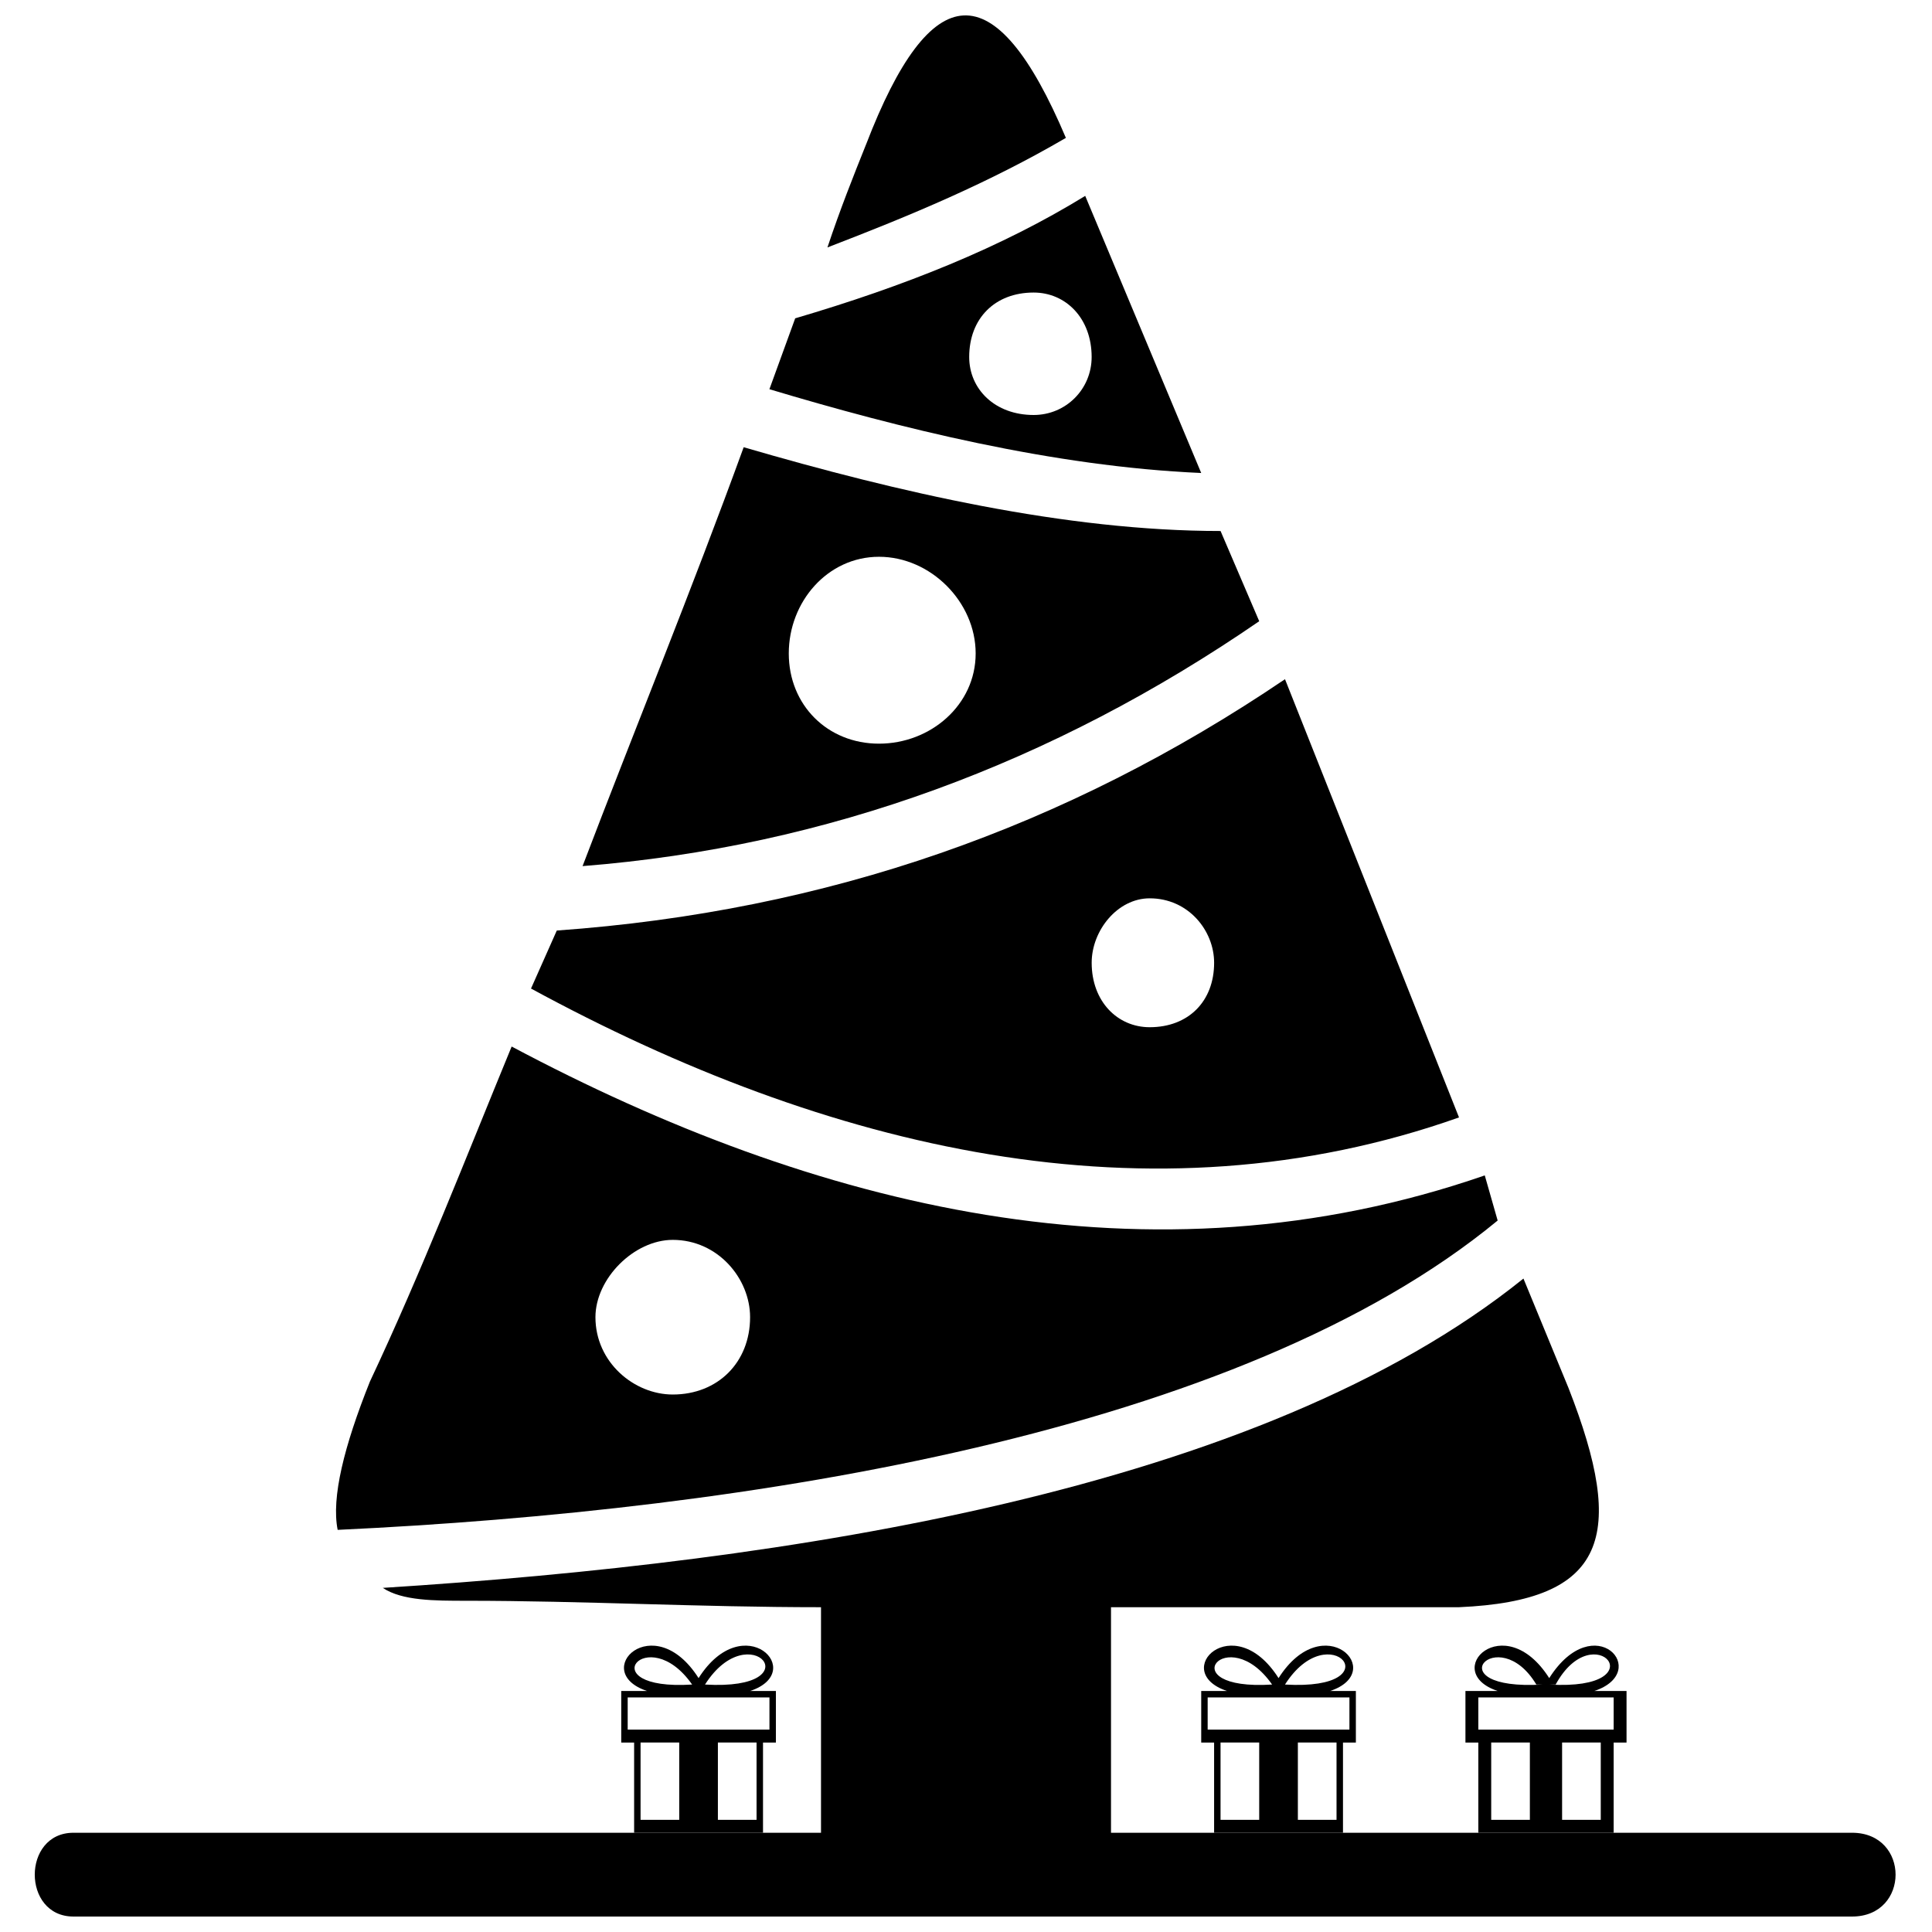
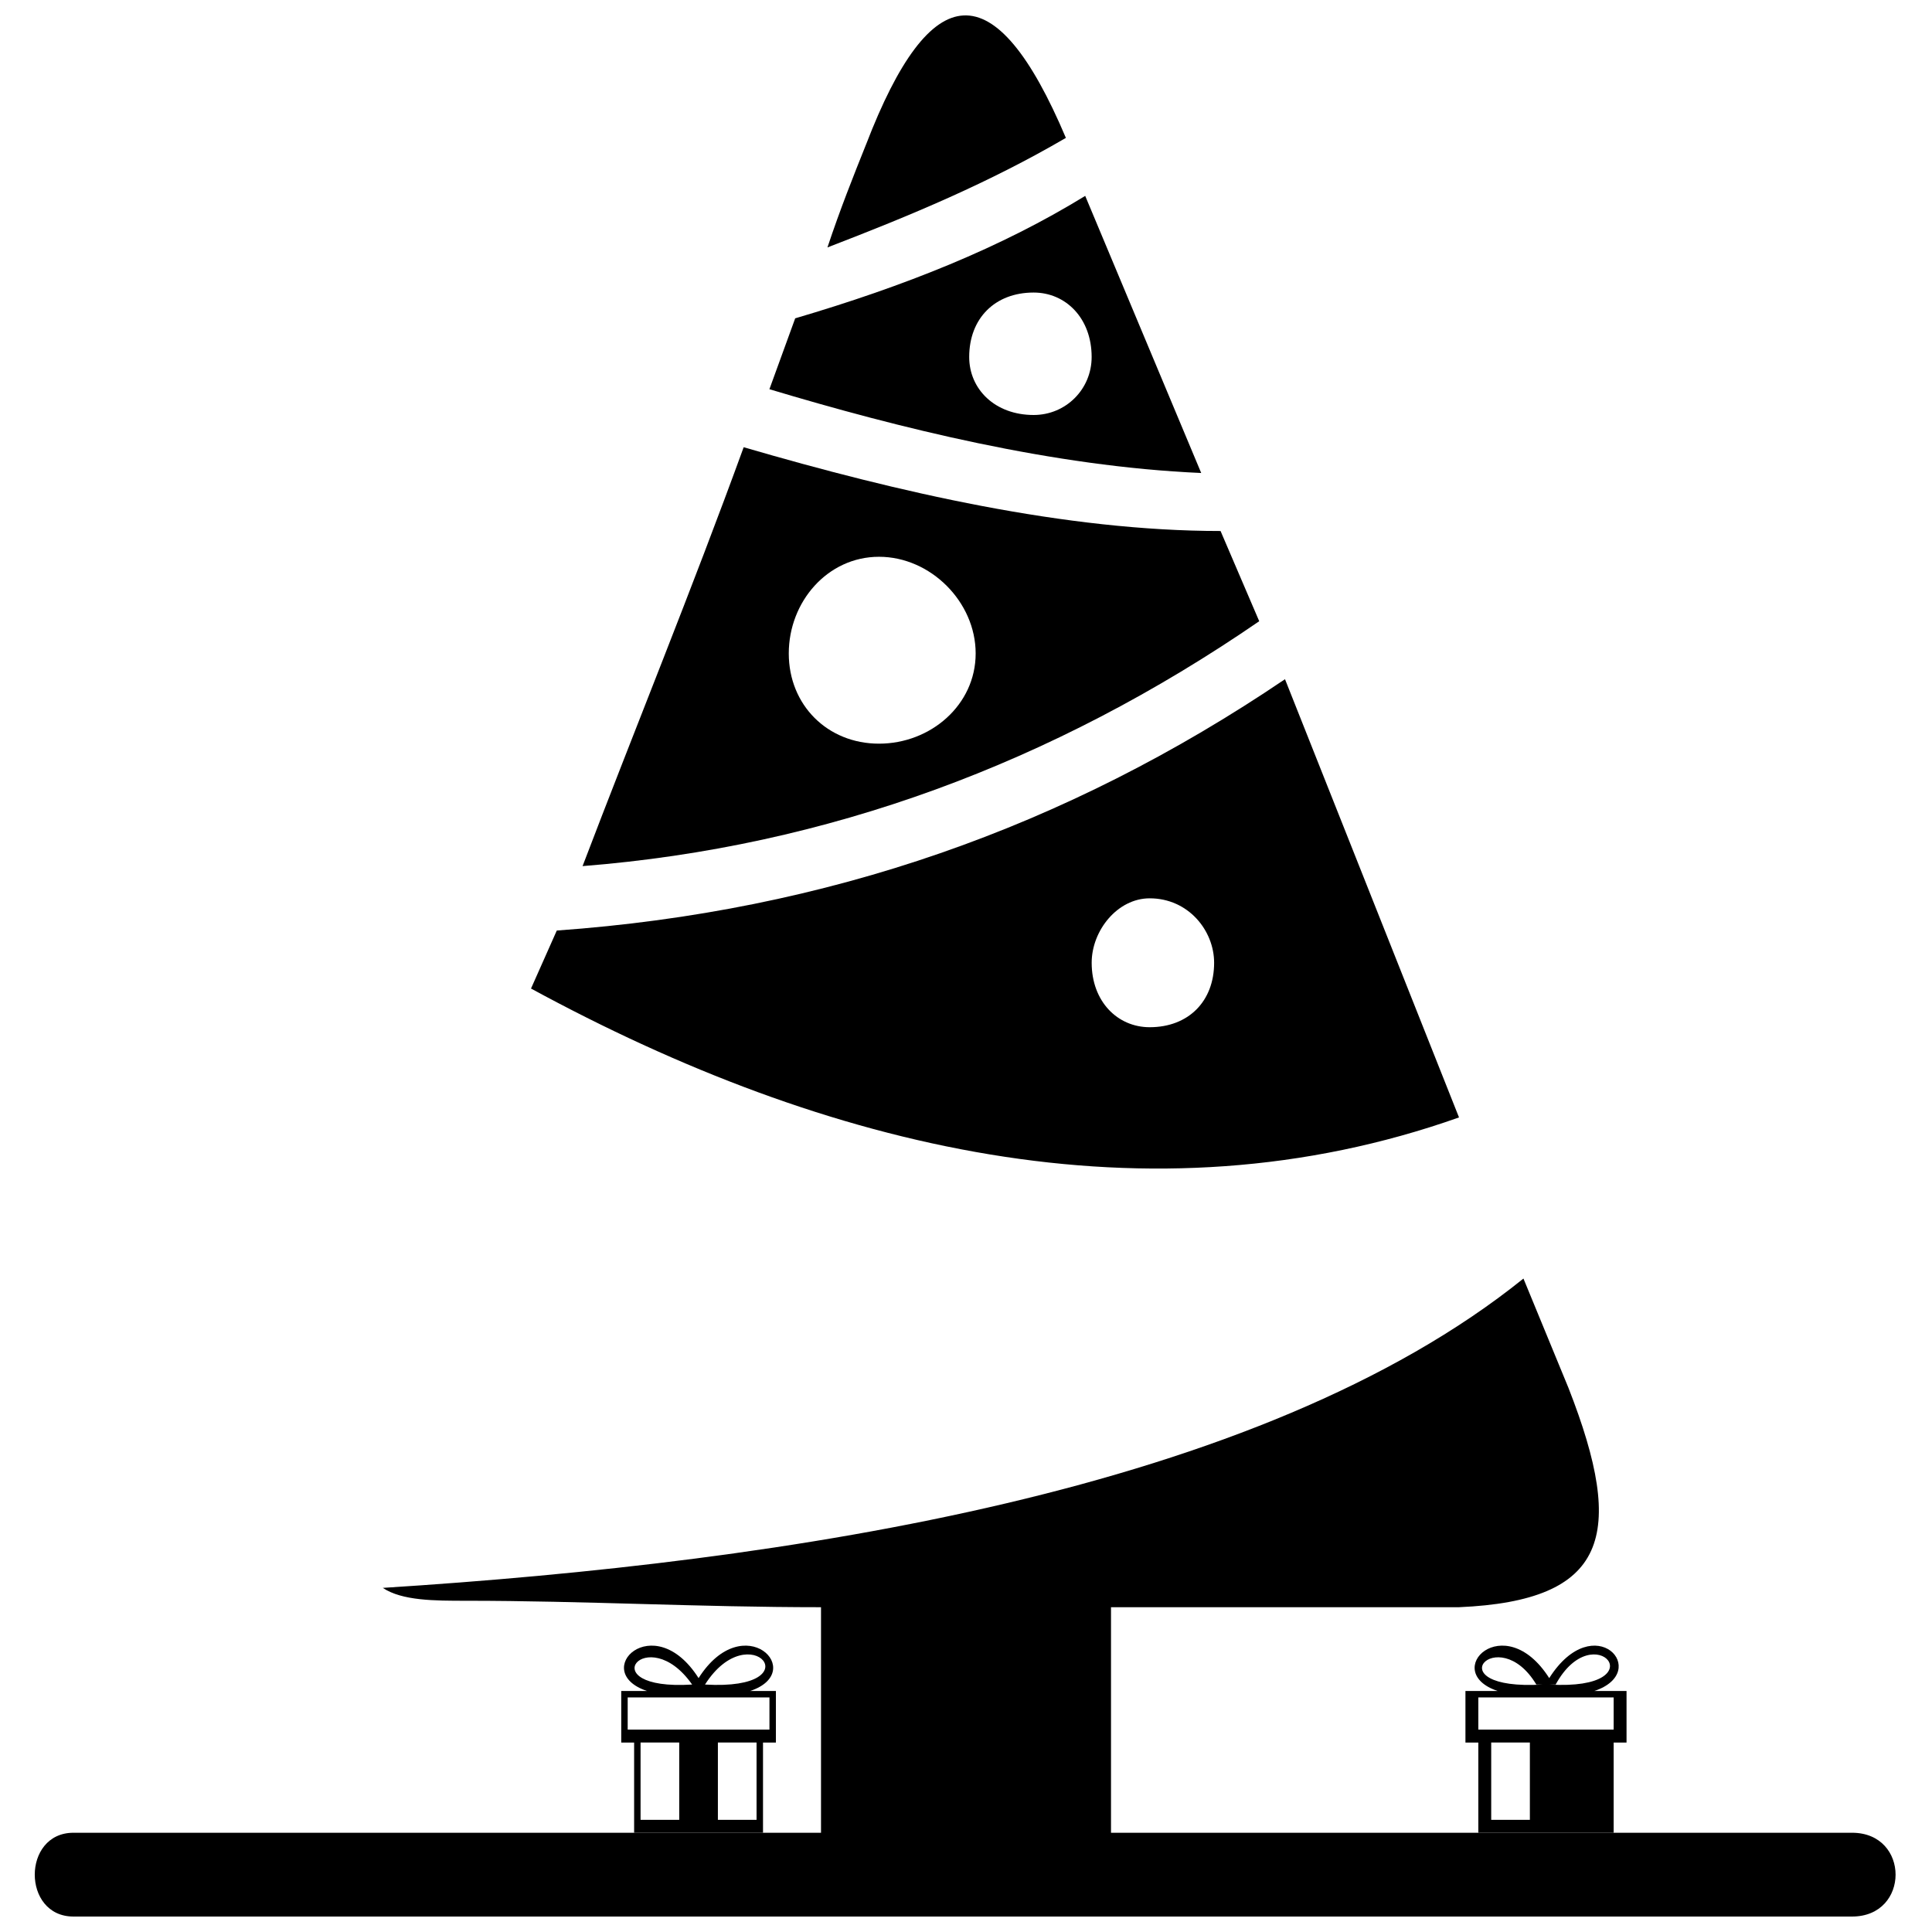
<svg xmlns="http://www.w3.org/2000/svg" width="800px" height="800px" version="1.1" viewBox="144 144 512 512">
  <defs>
    <clipPath id="b">
      <path d="m363 148.09h64v61.906h-64z" />
    </clipPath>
    <clipPath id="a">
      <path d="m153 629h494v22.902h-494z" />
    </clipPath>
  </defs>
  <path d="m547.73 482.83 11.953 29.031c15.371 39.281 10.246 56.359-29.031 58.066h-92.223v75.145h-76.852v-75.145c-32.449 0-63.191-1.707-93.93-1.707-8.539 0-17.078 0-22.203-3.414 107.59-6.832 232.27-25.617 302.29-81.977z" fill-rule="evenodd" />
-   <path d="m537.48 455.5 3.414 11.953c-68.312 56.359-198.11 76.852-307.41 81.977-1.707-8.539 1.707-22.203 8.539-39.281 13.664-29.031 25.617-59.773 37.57-88.809 80.27 42.695 169.07 64.898 257.88 34.156zm-215.19 17.078c11.953 0 20.492 10.246 20.492 20.492 0 11.953-8.539 20.492-20.492 20.492-10.246 0-20.492-8.539-20.492-20.492 0-10.246 10.246-20.492 20.492-20.492z" fill-rule="evenodd" />
  <path d="m484.54 324 46.113 116.13c-81.977 29.031-167.37 8.539-245.93-34.156l6.832-15.371c71.73-5.125 134.92-27.324 192.98-66.605zm-35.863 58.066c10.246 0 17.078 8.539 17.078 17.078 0 10.246-6.832 17.078-17.078 17.078-8.539 0-15.371-6.832-15.371-17.078 0-8.539 6.832-17.078 15.371-17.078z" fill-rule="evenodd" />
  <path d="m467.46 284.72 10.246 23.91c-54.652 37.57-114.43 59.773-179.32 64.898 13.664-35.863 29.031-73.438 42.695-111.01 40.988 11.953 85.391 22.203 126.38 22.203zm-90.516 6.832c13.664 0 25.617 11.953 25.617 25.617 0 13.664-11.953 23.91-25.617 23.91-13.664 0-23.91-10.246-23.91-23.91 0-13.664 10.246-25.617 23.91-25.617z" fill-rule="evenodd" />
  <path d="m431.59 195.91 30.742 73.438c-39.281-1.707-80.27-11.953-114.43-22.203l6.832-18.785c29.031-8.539 54.652-18.785 76.852-32.449zm-13.664 25.617c8.539 0 15.371 6.832 15.371 17.078 0 8.539-6.832 15.371-15.371 15.371-10.246 0-17.078-6.832-17.078-15.371 0-10.246 6.832-17.078 17.078-17.078z" fill-rule="evenodd" />
  <g clip-path="url(#b)">
    <path d="m373.53 182.25c17.078-44.402 34.156-46.113 52.941-1.707-20.492 11.953-40.988 20.492-63.191 29.031 3.414-10.246 6.832-18.785 10.246-27.324z" fill-rule="evenodd" />
  </g>
  <g clip-path="url(#a)">
    <path d="m163.46 629.7h471.36c15.371 0 15.371 22.203 0 22.203h-471.36c-13.664 0-13.664-22.203 0-22.203z" fill-rule="evenodd" />
  </g>
-   <path d="m503.32 592.13v13.664h-3.414v23.91h-34.156v-23.91h-3.414v-13.664h6.832c-15.371-5.125 1.707-22.203 13.664-3.414 11.953-18.785 29.031-1.707 13.664 3.414h6.832zm-18.785-1.707c29.031 1.707 11.953-18.785 0 0zm-3.414 0c-11.953-17.078-27.324 1.707 0 0zm20.492 11.953v-8.539h-37.57v8.539h37.57zm-23.91 3.414v20.492h-10.246v-20.492h10.246zm10.246 0v20.492h10.246v-20.492h-10.246z" fill-rule="evenodd" />
  <path d="m349.62 592.13v13.664h-3.414v23.91h-34.156v-23.91h-3.414v-13.664h6.832c-15.371-5.125 1.707-22.203 13.664-3.414 11.953-18.785 29.031-1.707 13.664 3.414h6.832zm-18.785-1.707c29.031 1.707 11.953-18.785 0 0zm-3.414 0c-11.953-17.078-27.324 1.707 0 0zm20.492 11.953v-8.539h-37.57v8.539h37.57zm-23.91 3.414v20.492h-10.246v-20.492h10.246zm10.246 0v20.492h10.246v-20.492h-10.246z" fill-rule="evenodd" />
-   <path d="m575.05 592.13v13.664h-3.414v23.91h-35.863v-23.91h-3.414v-13.664h8.539c-15.371-5.125 1.707-22.203 13.664-3.414 11.953-18.785 27.324-1.707 11.953 3.414h8.539zm-20.492-1.707c29.031 1.707 11.953-18.785 1.707 0zm-1.707 0h-1.707c-10.246-17.078-27.324 1.707 1.707 0zm18.785 11.953v-8.539h-35.863v8.539h35.863zm-22.203 3.414v20.492h-10.246v-20.492h10.246zm8.539 0v20.492h10.246v-20.492h-10.246z" fill-rule="evenodd" />
+   <path d="m575.05 592.13v13.664h-3.414v23.91h-35.863v-23.91h-3.414v-13.664h8.539c-15.371-5.125 1.707-22.203 13.664-3.414 11.953-18.785 27.324-1.707 11.953 3.414h8.539zm-20.492-1.707c29.031 1.707 11.953-18.785 1.707 0zm-1.707 0h-1.707c-10.246-17.078-27.324 1.707 1.707 0zm18.785 11.953v-8.539h-35.863v8.539h35.863zm-22.203 3.414v20.492h-10.246v-20.492h10.246zm8.539 0v20.492v-20.492h-10.246z" fill-rule="evenodd" />
</svg>